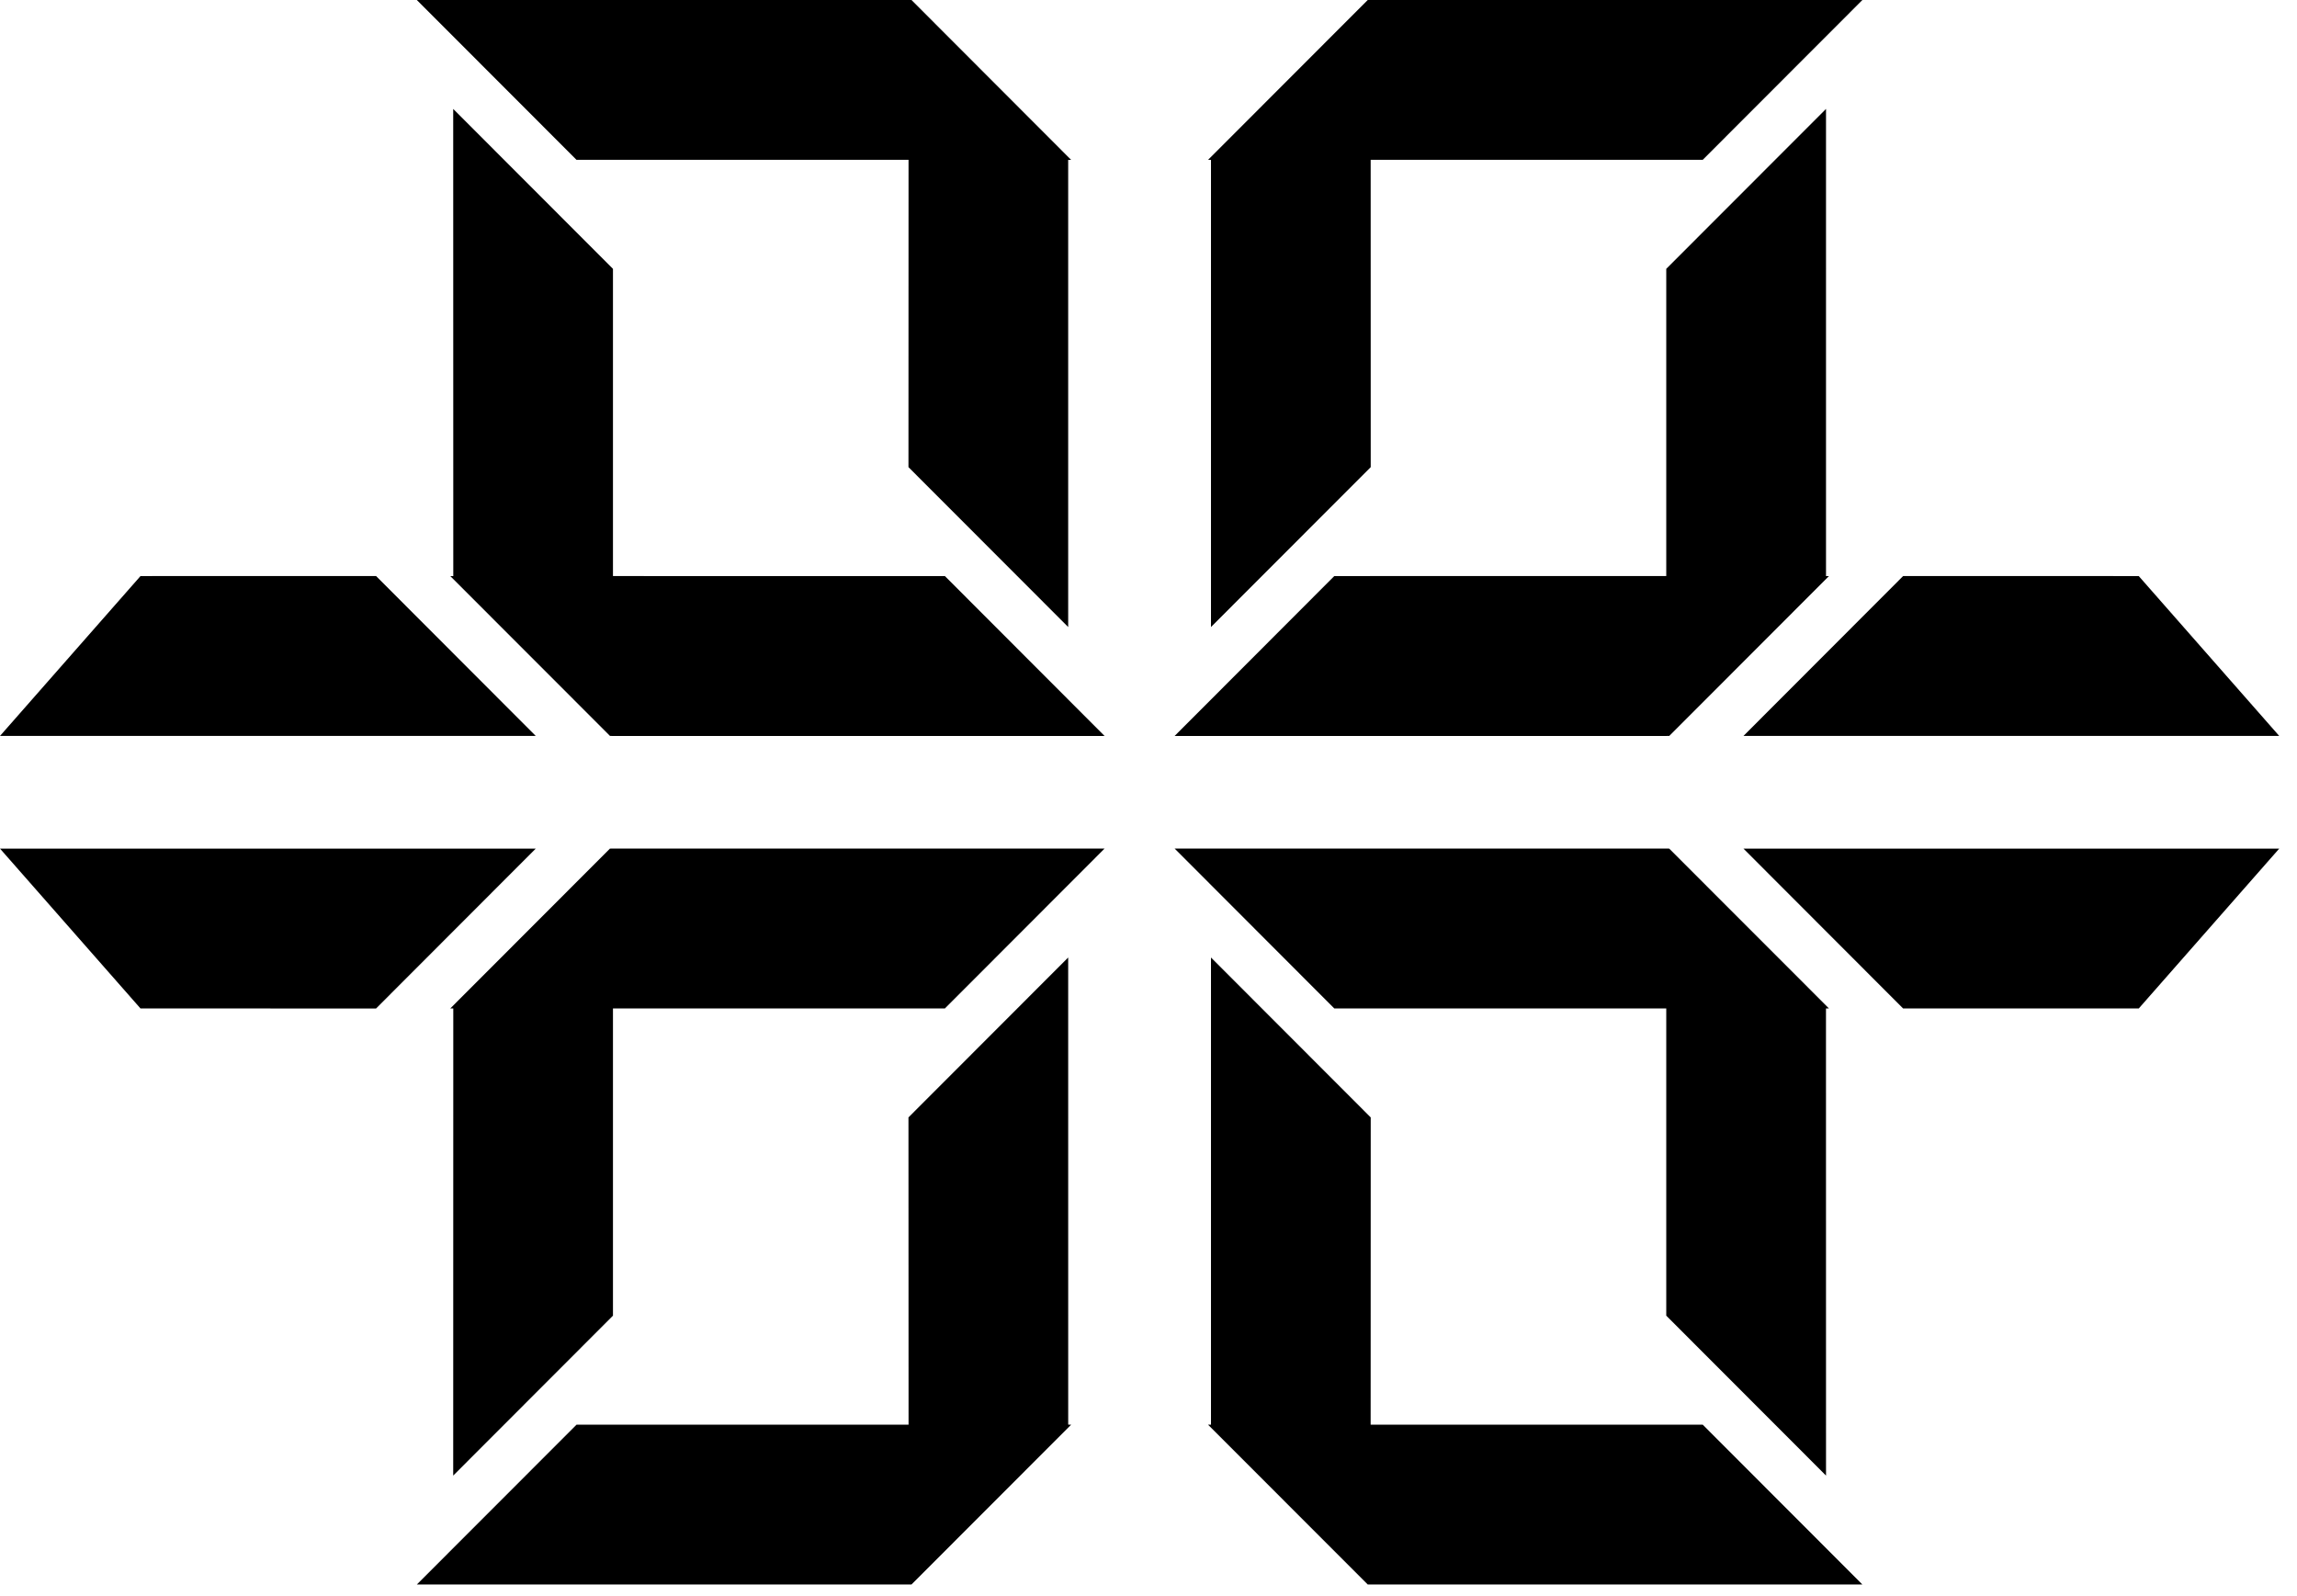
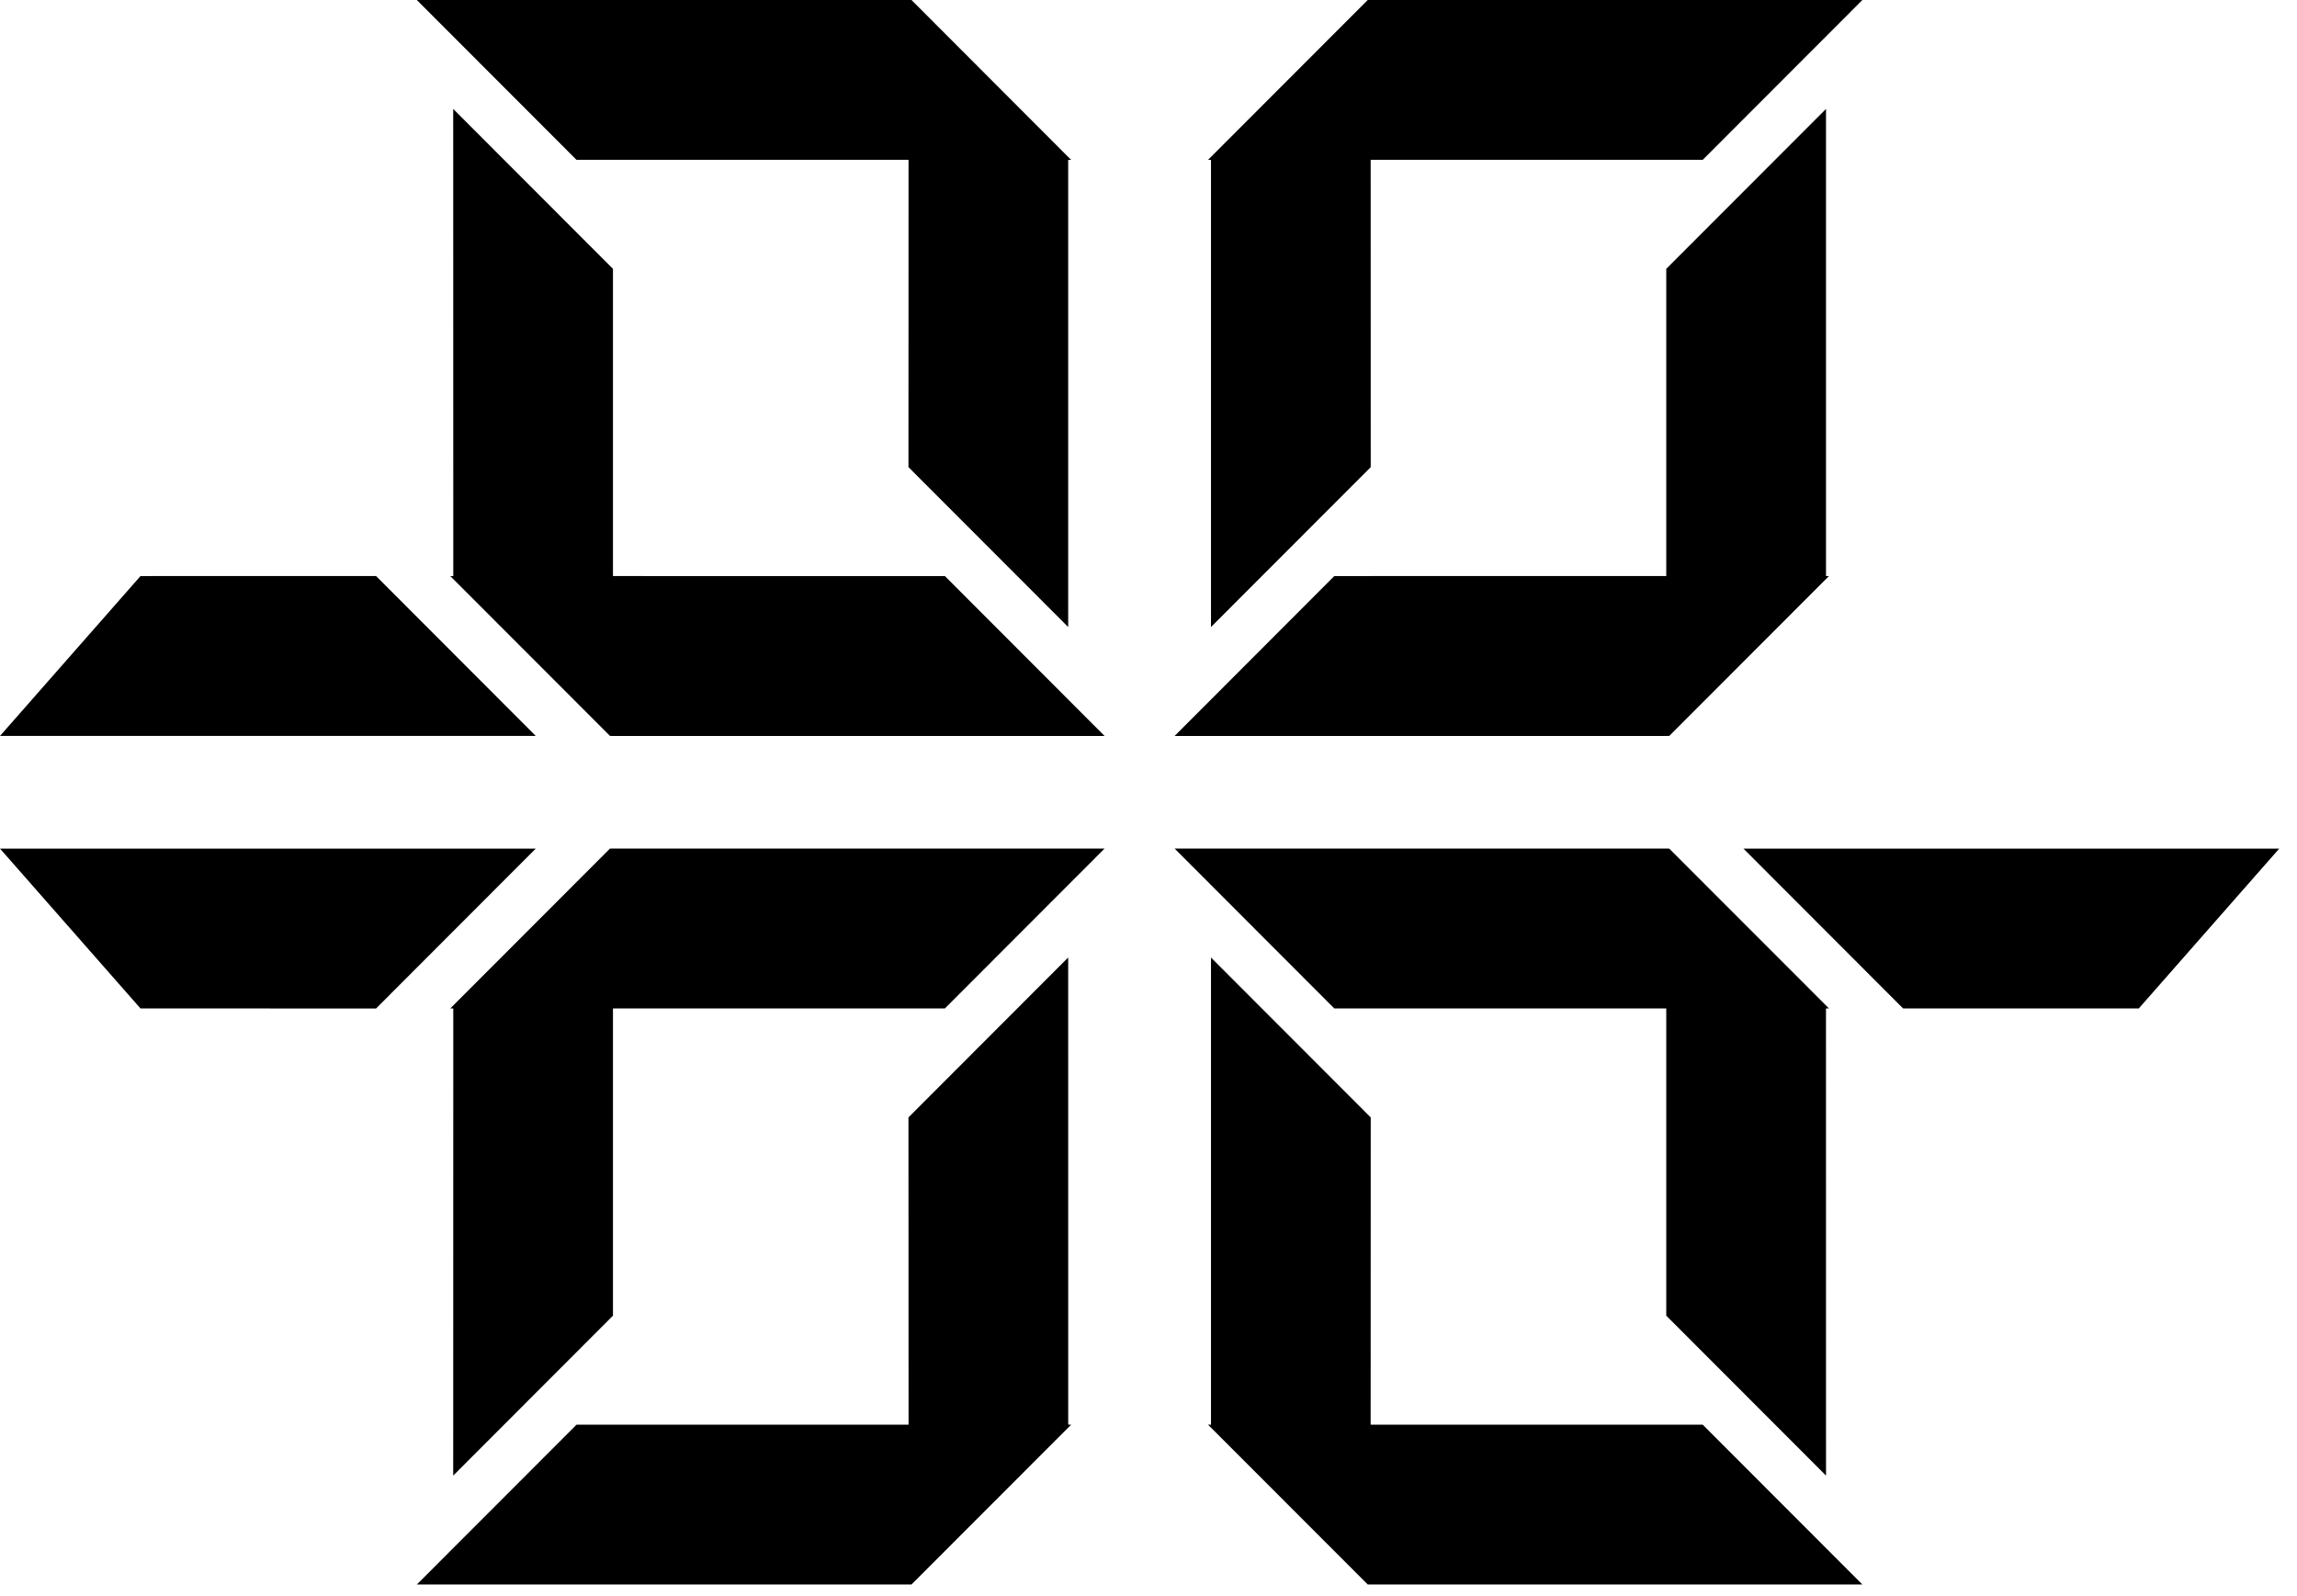
<svg xmlns="http://www.w3.org/2000/svg" width="118" height="82" viewBox="0 0 118 82">
-   <path d="M0 43.593l7.217 8.211 12.102.002 8.203-8.213zm31.333 0l-8.201 8.21h.154l-.004 23.998 8.207-8.216V51.804l17.052-.001 8.203-8.213H31.485zm15.336 13.808l.005 15.785H29.617l-8.204 8.21h25.41l8.203-8.21-.151-.003-.001-23.996zm42.895-13.808l8.202 8.212h12.105l7.216-8.212zm-3.814 0l8.205 8.21h-.152l.002 23.998-8.207-8.216V51.804l-17.054-.001-8.202-8.213h25.257zM62.21 73.184l-.15.003 8.203 8.209h25.41l-8.201-8.21h-17.06l.004-15.784-8.206-8.215zm27.354-35.379h27.523l-7.216-8.212-12.105-.001zm-3.811-.001l8.202-8.21h-.15V5.595l-8.207 8.215v15.782l-17.054.001-8.202 8.213h25.261zM70.263 0L62.06 8.211l.15.001V32.21l8.206-8.213-.003-15.786h17.058l8.202-8.21zM7.217 29.593L0 37.805h27.522l-8.203-8.214zm24.119 8.211l-8.204-8.21h.154l-.004-23.998 8.207 8.215v15.782l17.052.001 8.203 8.213H31.486zM21.413 0l8.203 8.211h17.057l-.004 15.786 8.205 8.213V8.212h.15L46.824 0z" fill-rule="evenodd" />
+   <path d="M0 43.593l7.217 8.211 12.102.002 8.203-8.213zm31.333 0l-8.201 8.21h.154l-.004 23.998 8.207-8.216V51.804l17.052-.001 8.203-8.213H31.485zm15.336 13.808l.005 15.785H29.617l-8.204 8.21h25.41l8.203-8.21-.151-.003-.001-23.996zm42.895-13.808l8.202 8.212h12.105l7.216-8.212zm-3.814 0l8.205 8.21h-.152l.002 23.998-8.207-8.216V51.804l-17.054-.001-8.202-8.213h25.257zM62.21 73.184l-.15.003 8.203 8.209h25.41l-8.201-8.21h-17.06l.004-15.784-8.206-8.215zm27.354-35.379h27.523zm-3.811-.001l8.202-8.21h-.15V5.595l-8.207 8.215v15.782l-17.054.001-8.202 8.213h25.261zM70.263 0L62.06 8.211l.15.001V32.21l8.206-8.213-.003-15.786h17.058l8.202-8.21zM7.217 29.593L0 37.805h27.522l-8.203-8.214zm24.119 8.211l-8.204-8.21h.154l-.004-23.998 8.207 8.215v15.782l17.052.001 8.203 8.213H31.486zM21.413 0l8.203 8.211h17.057l-.004 15.786 8.205 8.213V8.212h.15L46.824 0z" fill-rule="evenodd" />
</svg>